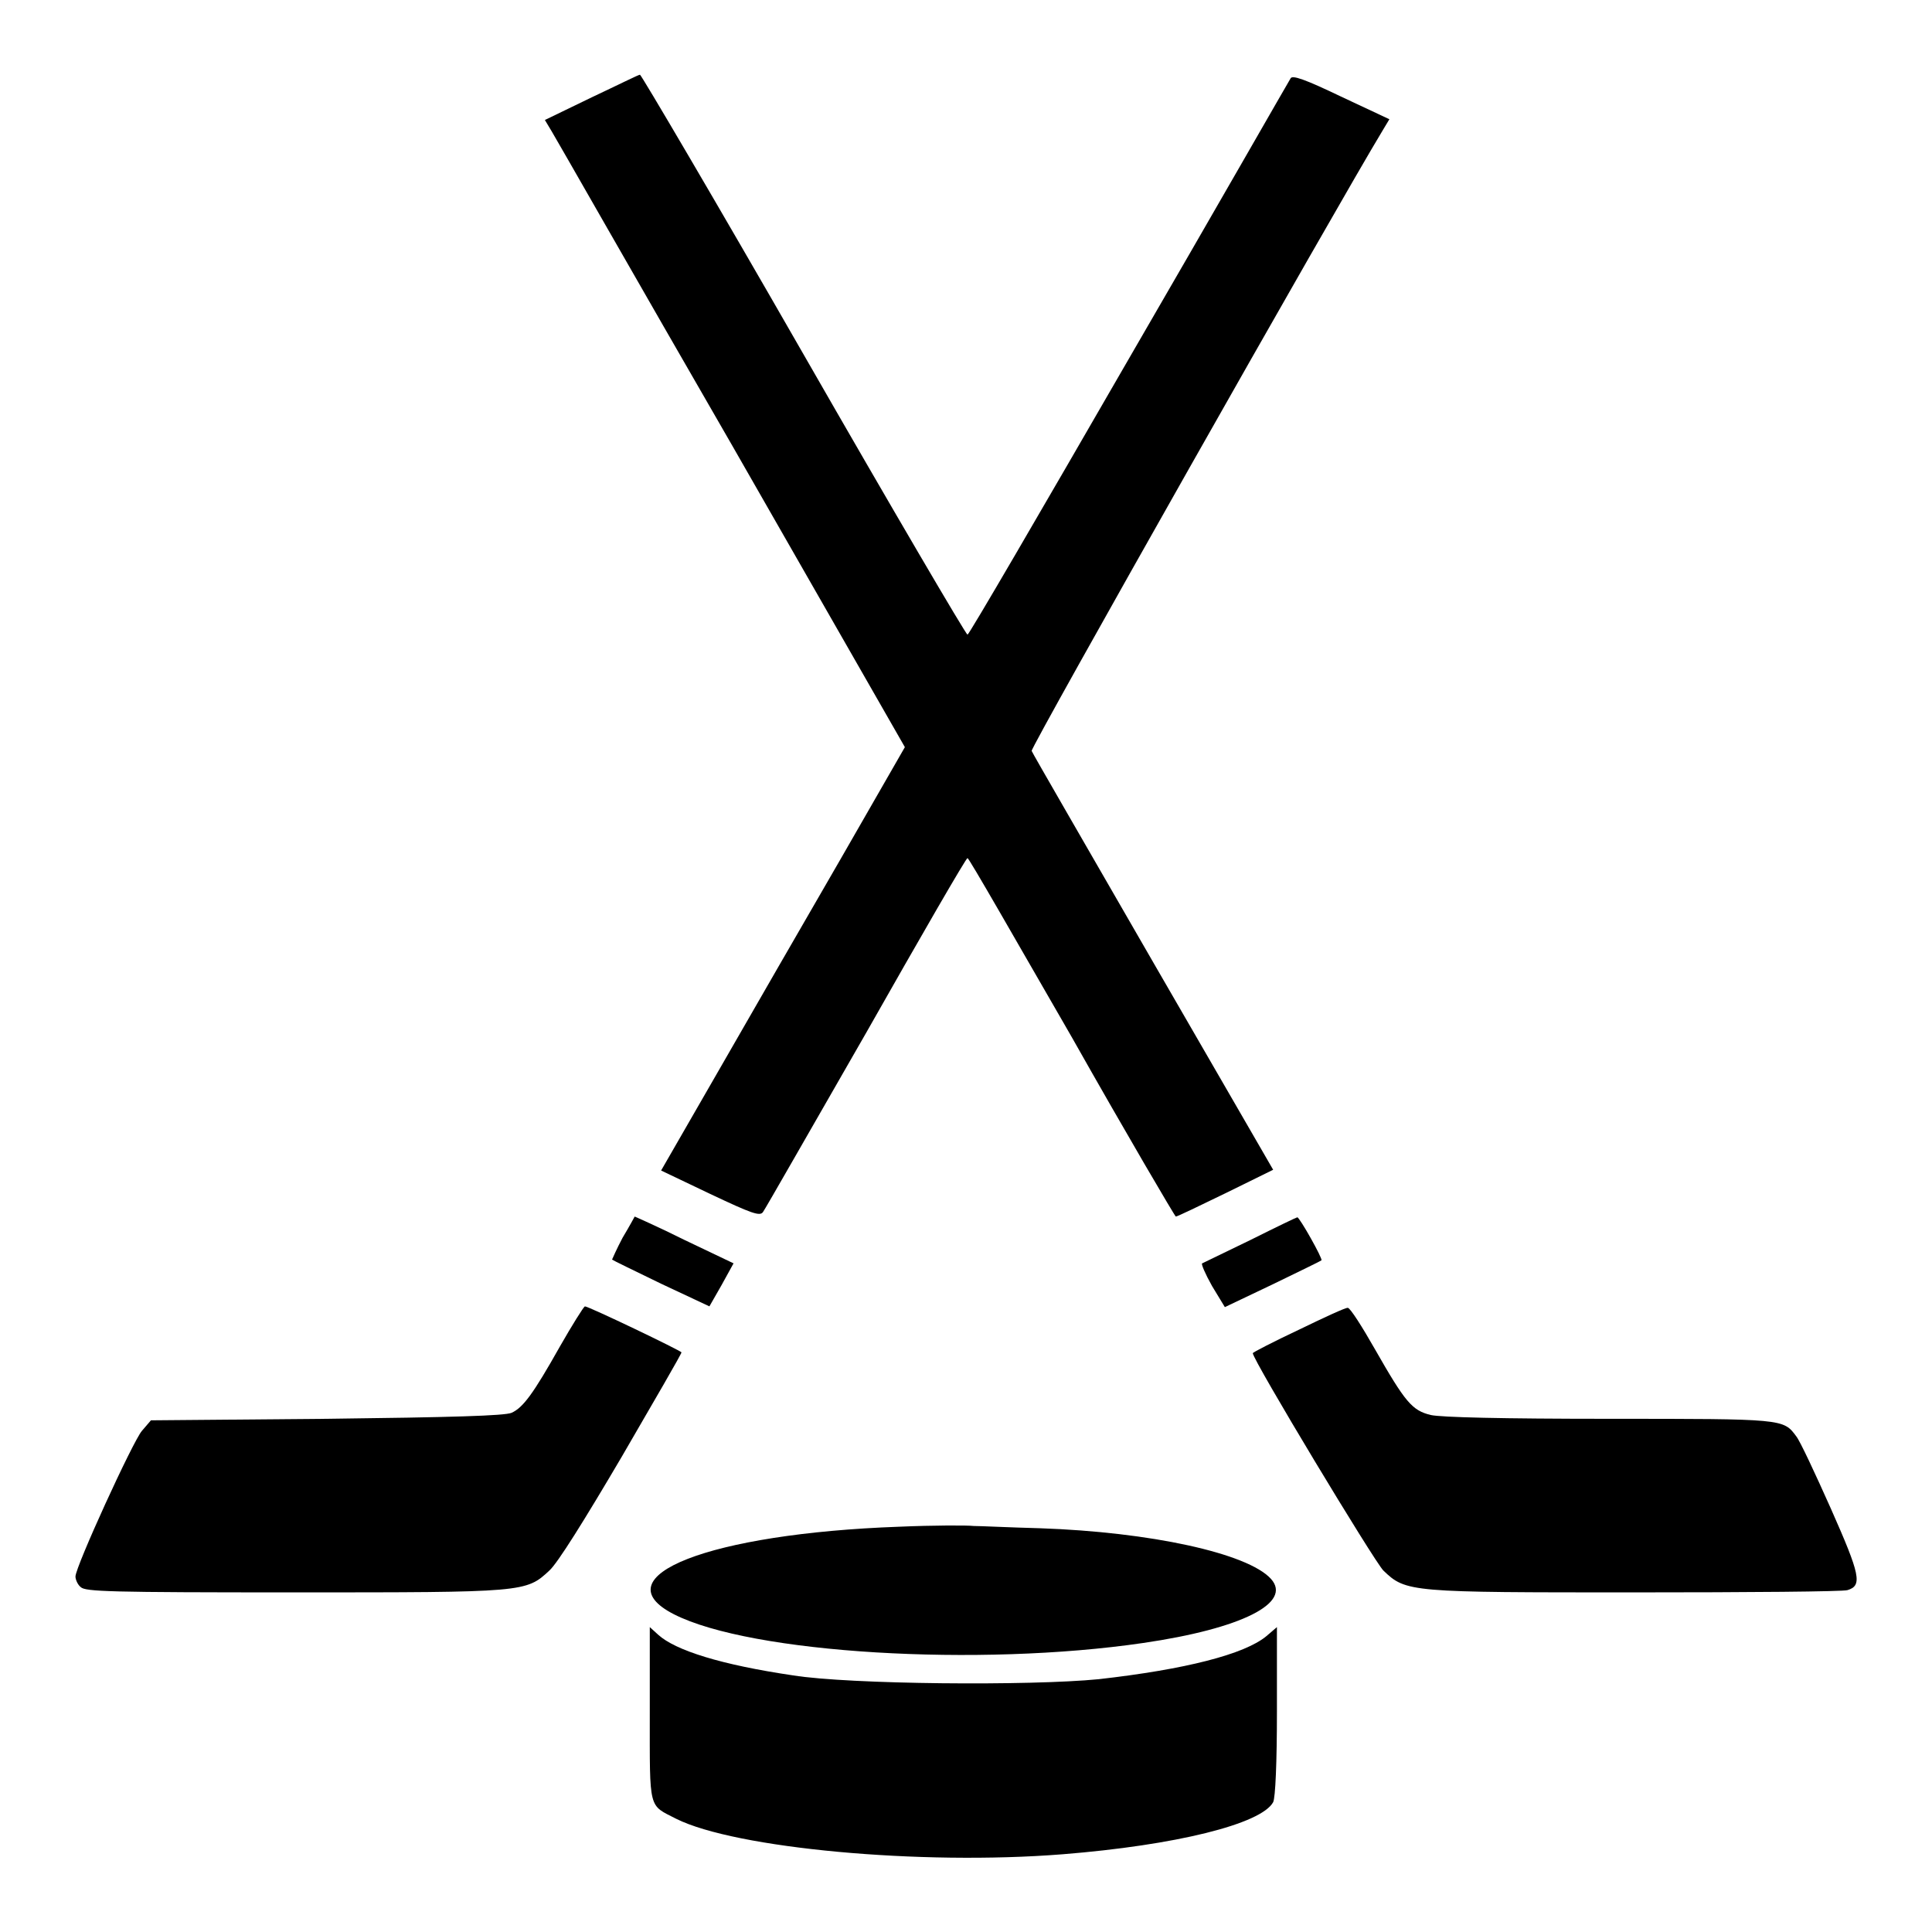
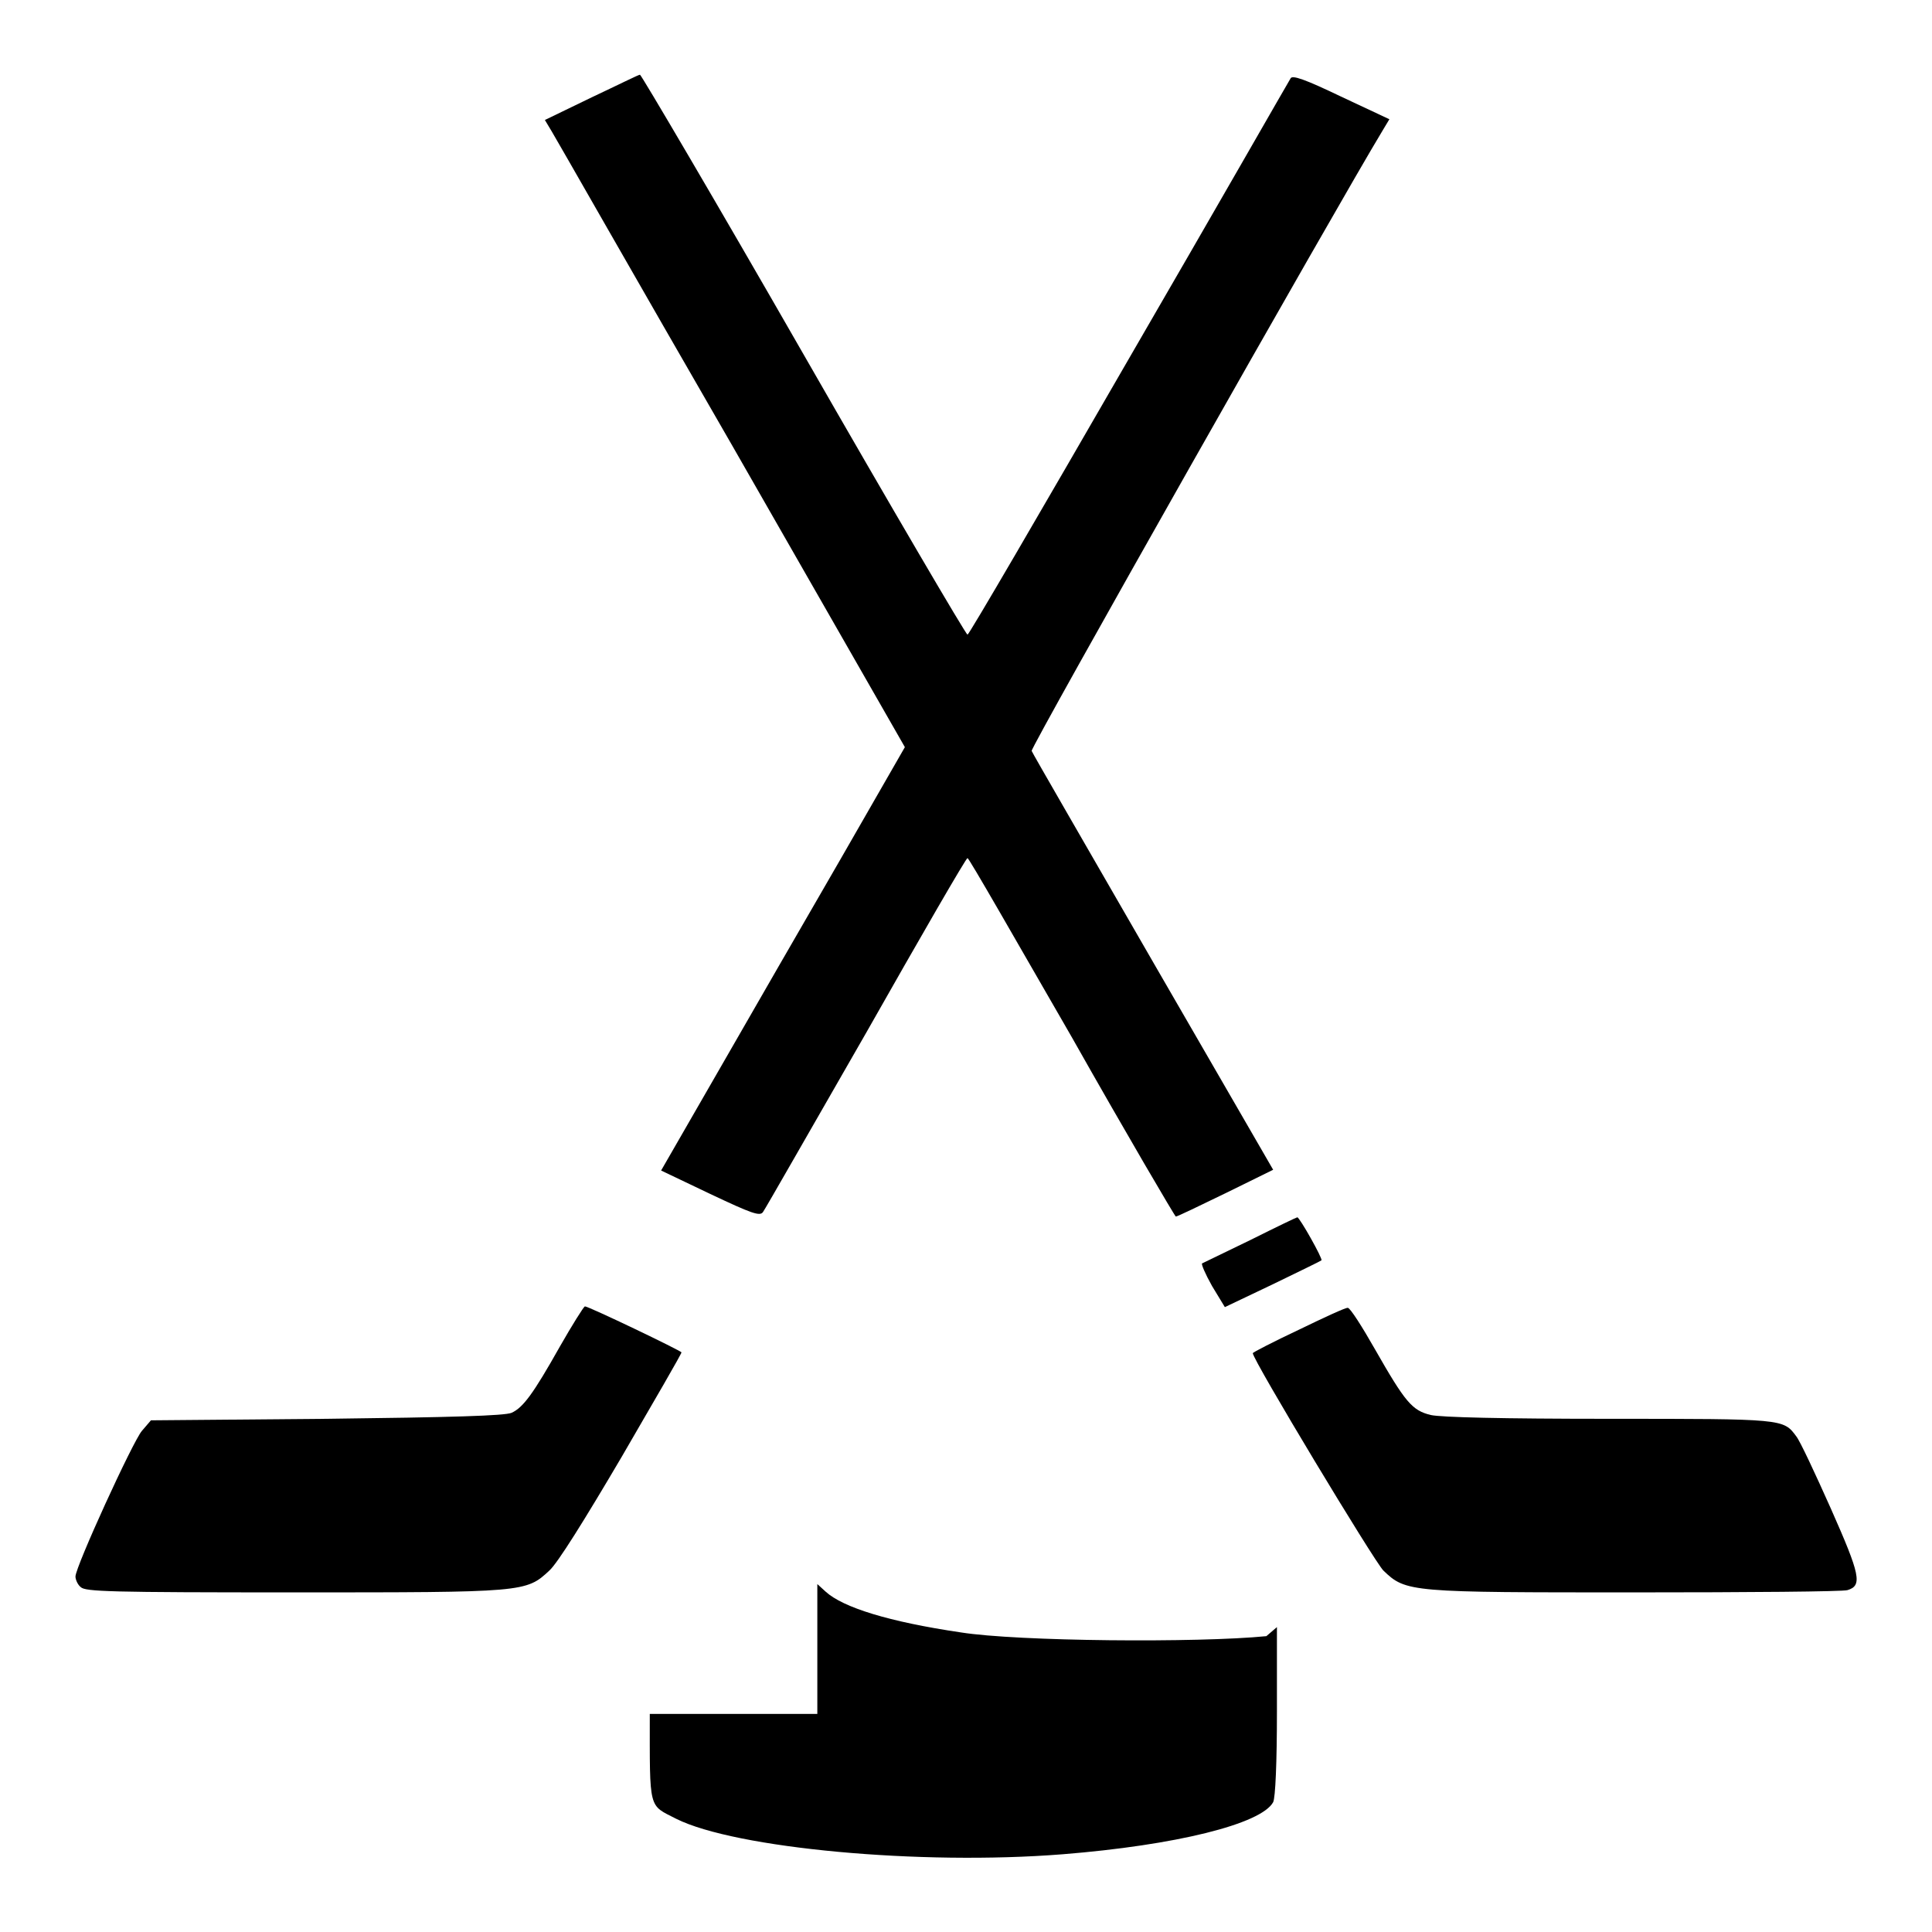
<svg xmlns="http://www.w3.org/2000/svg" version="1.1" x="0px" y="0px" viewBox="0 0 256 256" enable-background="new 0 0 256 256" xml:space="preserve">
  <g>
    <g>
      <g>
        <path fill="#000000" d="M78.4,12.9l-6.2,3l0.9,1.5c0.5,0.8,11.2,19.6,23.9,41.6L119.9,99l-8.5,14.8c-4.7,8.1-12,20.8-16.2,28.1l-7.6,13.2l6.5,3.1c5.5,2.6,6.6,3,7,2.4c0.3-0.4,6.4-11.1,13.7-23.8c7.2-12.7,13.2-23.1,13.4-23.1s6.3,10.7,13.8,23.7c7.4,13.1,13.7,23.8,13.8,23.8c0.2,0,3.1-1.4,6.6-3.1l6.3-3.1l-15.9-27.5c-8.7-15.1-16-27.7-16.1-28c-0.2-0.4,40.5-72.3,46.5-82.2l0.9-1.5l-6.4-3c-4.8-2.3-6.5-2.9-6.7-2.4c-0.2,0.3-9.8,17.1-21.4,37.1c-11.6,20.1-21.2,36.6-21.4,36.6c-0.2,0-10-16.7-21.7-37.1S84.9,9.8,84.8,9.9C84.6,9.9,81.8,11.3,78.4,12.9z" />
-         <path fill="#000000" d="M82.5,164c-0.8,1.5-1.4,2.9-1.4,2.9c0.1,0.1,3,1.5,6.5,3.2l6.4,3l1.6-2.8l1.6-2.9l-6.5-3.1c-3.6-1.8-6.6-3.1-6.6-3.1C84.1,161.2,83.4,162.5,82.5,164z" />
        <path fill="#000000" d="M165.7,164.3c-3.3,1.6-6.2,3-6.4,3.1c-0.2,0,0.4,1.4,1.3,3l1.7,2.8l6.3-3c3.5-1.7,6.4-3.1,6.5-3.2c0.2-0.2-2.9-5.7-3.2-5.7C171.8,161.3,169.1,162.6,165.7,164.3z" />
        <path fill="#000000" d="M74.2,178.4c-3.6,6.4-4.9,8.1-6.4,8.8c-0.9,0.4-8,0.6-24.5,0.8l-23.3,0.2l-1.2,1.4c-1.2,1.4-8.8,18-8.8,19.3c0,0.4,0.3,1.1,0.7,1.4c0.6,0.6,3.8,0.7,28.3,0.7c30.5,0,30.7,0,33.8-2.9c1.1-1,4.6-6.6,9.6-15.1c4.3-7.4,7.9-13.6,7.9-13.8c0-0.2-12.3-6.1-12.8-6.1C77.3,173.2,75.8,175.6,74.2,178.4z" />
        <path fill="#000000" d="M172.1,176.2c-3.4,1.6-6.1,3-6.1,3.1c0,0.9,16.1,27.6,17.3,28.8c3,2.9,3.5,2.9,33.4,2.9c14.9,0,27.5-0.1,28.1-0.3c2-0.6,1.7-2-2.2-10.8c-2.1-4.7-4.1-9-4.6-9.6c-1.7-2.3-1.7-2.3-24.7-2.3c-14.4,0-22.3-0.2-23.7-0.5c-2.5-0.6-3.4-1.7-7.4-8.7c-1.7-3-3.3-5.5-3.6-5.5C178.4,173.2,175.4,174.6,172.1,176.2z" />
-         <path fill="#000000" d="M119.1,202.3c-25.1,0.9-39.6,6.6-29.8,11.6c10.2,5.2,40.4,7,62.2,3.8c13-1.9,19.8-5.3,16.9-8.5c-3.1-3.4-16-6.2-30.6-6.7c-3.9-0.1-7.9-0.3-8.8-0.3C128.2,202.1,123.7,202.1,119.1,202.3z" />
-         <path fill="#000000" d="M86.1,227.1c0,12.9-0.2,12,3.5,13.9c7.8,3.9,32.3,6.2,51.2,4.7c15-1.2,26.3-4,27.9-6.9c0.3-0.6,0.5-5.3,0.5-12v-11.2l-1.4,1.2c-2.9,2.4-10.7,4.4-22.2,5.7c-9.1,0.9-33,0.7-40.5-0.5c-9.5-1.4-15.6-3.3-17.9-5.4l-1.1-1V227.1L86.1,227.1z" />
+         <path fill="#000000" d="M86.1,227.1c0,12.9-0.2,12,3.5,13.9c7.8,3.9,32.3,6.2,51.2,4.7c15-1.2,26.3-4,27.9-6.9c0.3-0.6,0.5-5.3,0.5-12v-11.2l-1.4,1.2c-9.1,0.9-33,0.7-40.5-0.5c-9.5-1.4-15.6-3.3-17.9-5.4l-1.1-1V227.1L86.1,227.1z" />
      </g>
    </g>
  </g>
</svg>